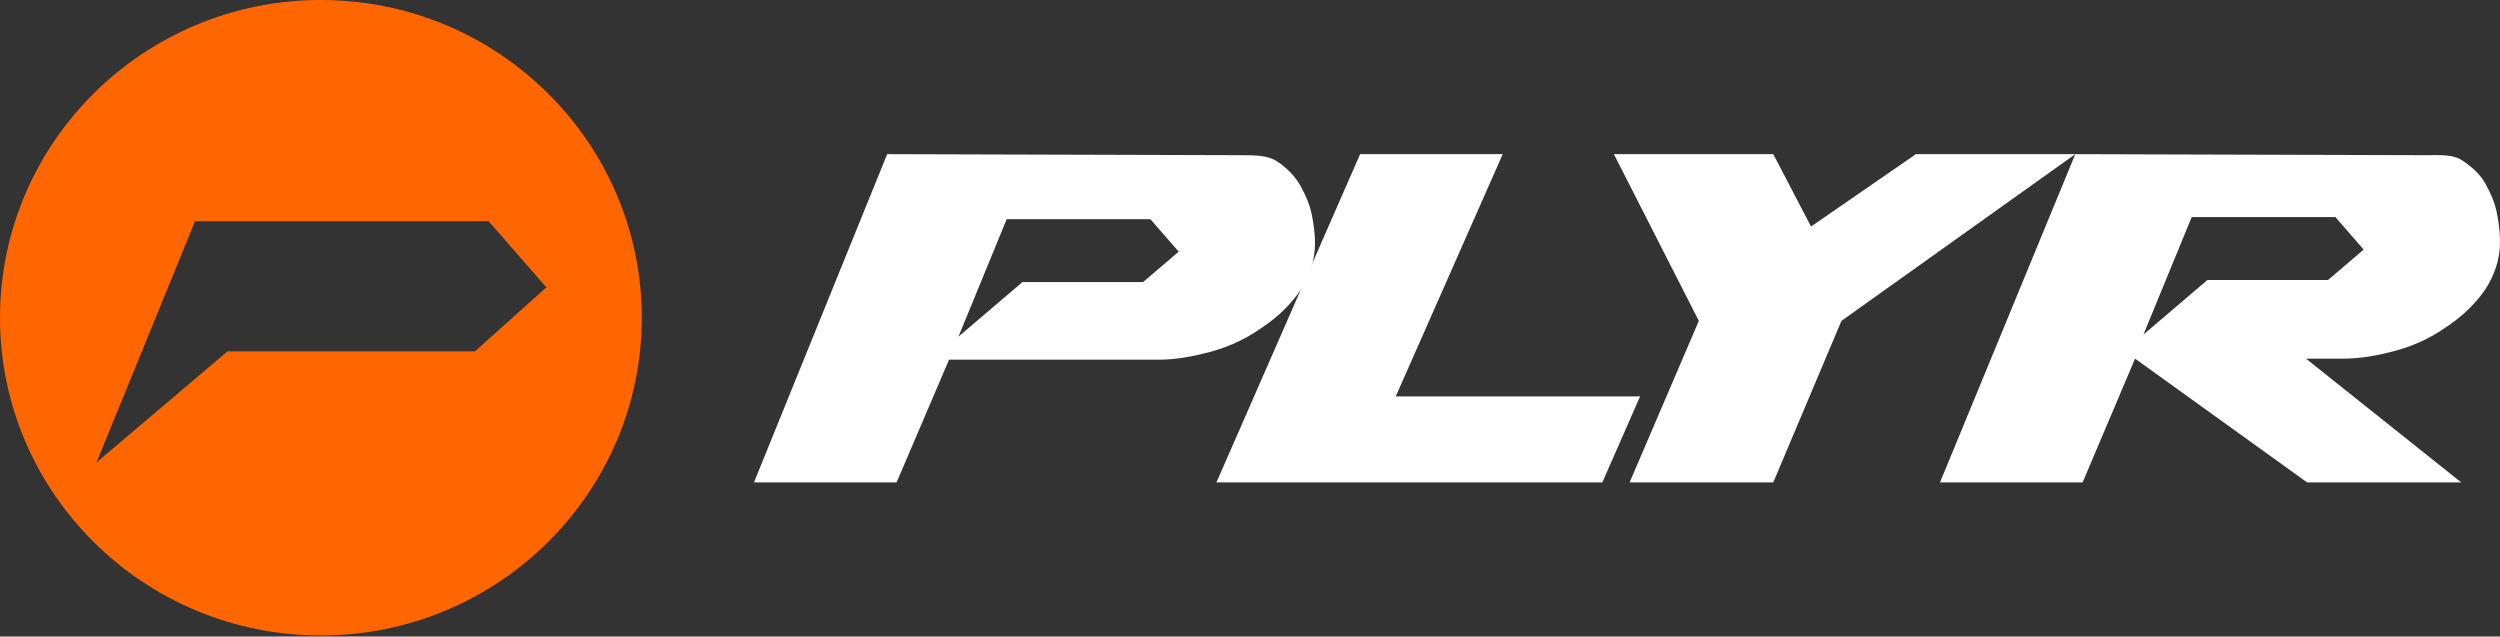
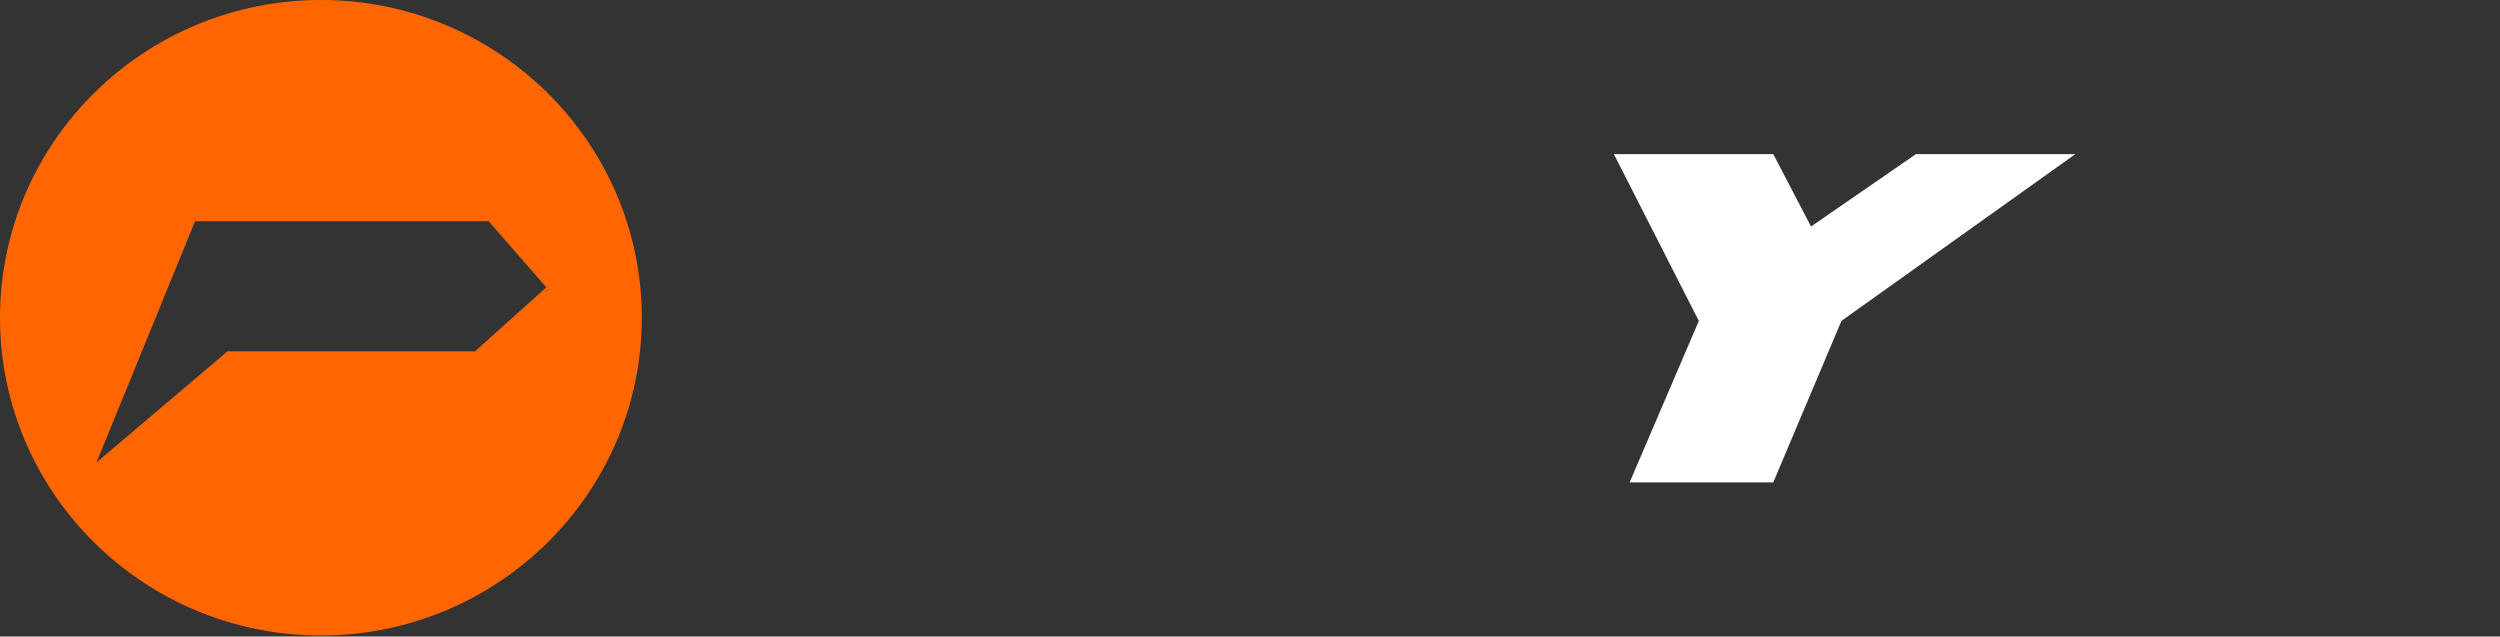
<svg xmlns="http://www.w3.org/2000/svg" version="1.1" id="Layer_1" x="0" y="0" width="238.4" height="60.7" style="enable-background:new 0 0 238.4 60.7" xml:space="preserve">
  <rect width="100%" height="100%" fill="#333333" stroke="none" />
  <style>.st0{fill:#fff}</style>
-   <path id="XMLID_36_" class="st0" d="M152.8 46H116l13.7-31.3h13.6l-10.2 23.1h23.3" />
  <path id="XMLID_35_" class="st0" d="m155.4 46 6.6-15.4-8.1-15.9h15.2l3.6 6.9 10-6.9h15.2l-22.3 15.9-6.5 15.4z" />
-   <path id="XMLID_32_" class="st0" d="M125.1 20.5c-.2-1-.6-1.9-1.1-2.8-.5-.9-1.3-1.7-2.2-2.3-.9-.6-2.1-.6-3.5-.6l-33.7-.1L71.9 46h13.6l5-11.7h20c1.6 0 3.3-.3 5.1-.8 1.8-.5 3.4-1.3 4.8-2.3 1.5-1 2.7-2.2 3.6-3.5.9-1.4 1.4-2.9 1.4-4.5 0-.8-.1-1.7-.3-2.7M109 26.9H97.5l-6.1 5.2L96 20.9h13.7l2.7 3.1-3.4 2.9z" />
-   <path id="XMLID_29_" class="st0" d="M238.1 20.3c-.2-1-.6-1.9-1.1-2.8-.5-.9-1.3-1.6-2.2-2.2-.9-.6-2.1-.5-3.5-.5l-33.4-.1L185 46h13.6l5-11.8L220 46h14.7l-14.8-11.8h3.6c1.6 0 3.3-.3 5.1-.8 1.8-.5 3.4-1.3 4.8-2.3 1.5-1 2.7-2.2 3.6-3.5.9-1.4 1.4-2.9 1.4-4.5 0-.9-.1-1.8-.3-2.8M222 26.7h-11.5l-6.1 5.2 4.6-11.2h13.7l2.7 3.1-3.4 2.9z" />
  <path id="XMLID_26_" d="M30.6 0C13.7 0 0 13.6 0 30.3s13.7 30.3 30.6 30.3c16.9 0 30.6-13.6 30.6-30.3S47.5 0 30.6 0m14.7 33.5H21.7L9.2 44.1l9.4-23h28l5.5 6.3-6.8 6.1z" style="fill:#f60" />
</svg>